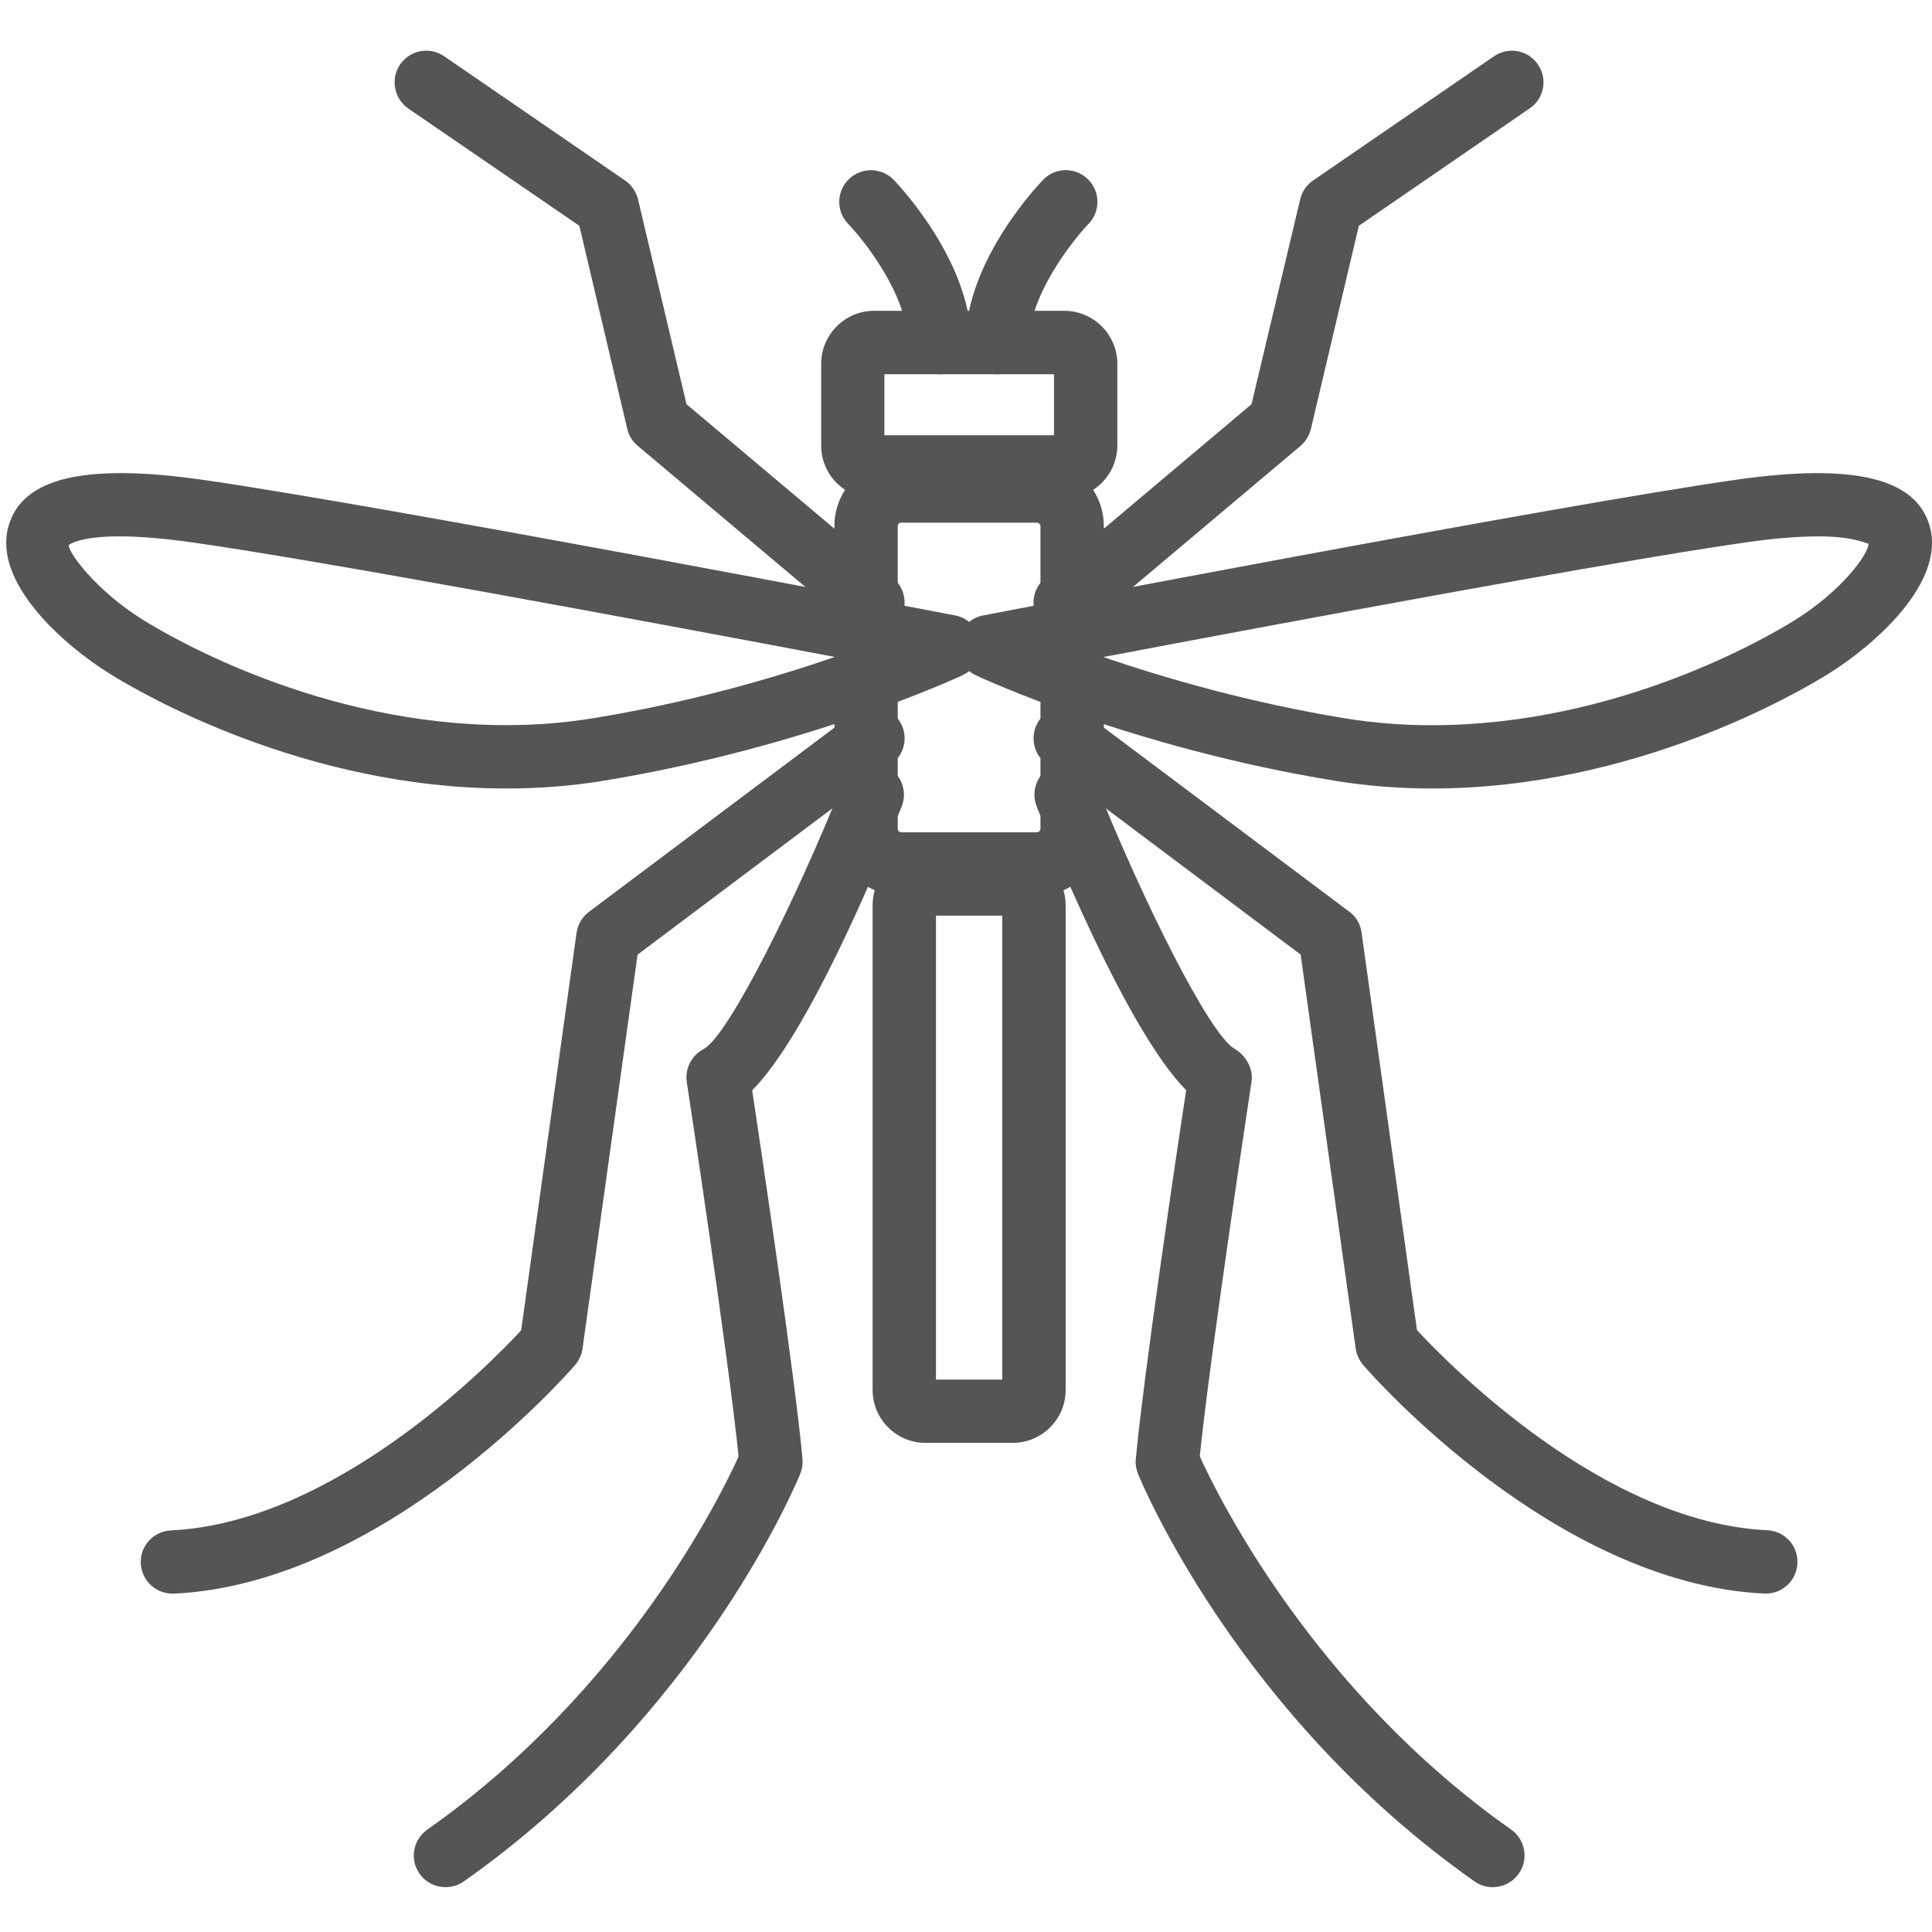
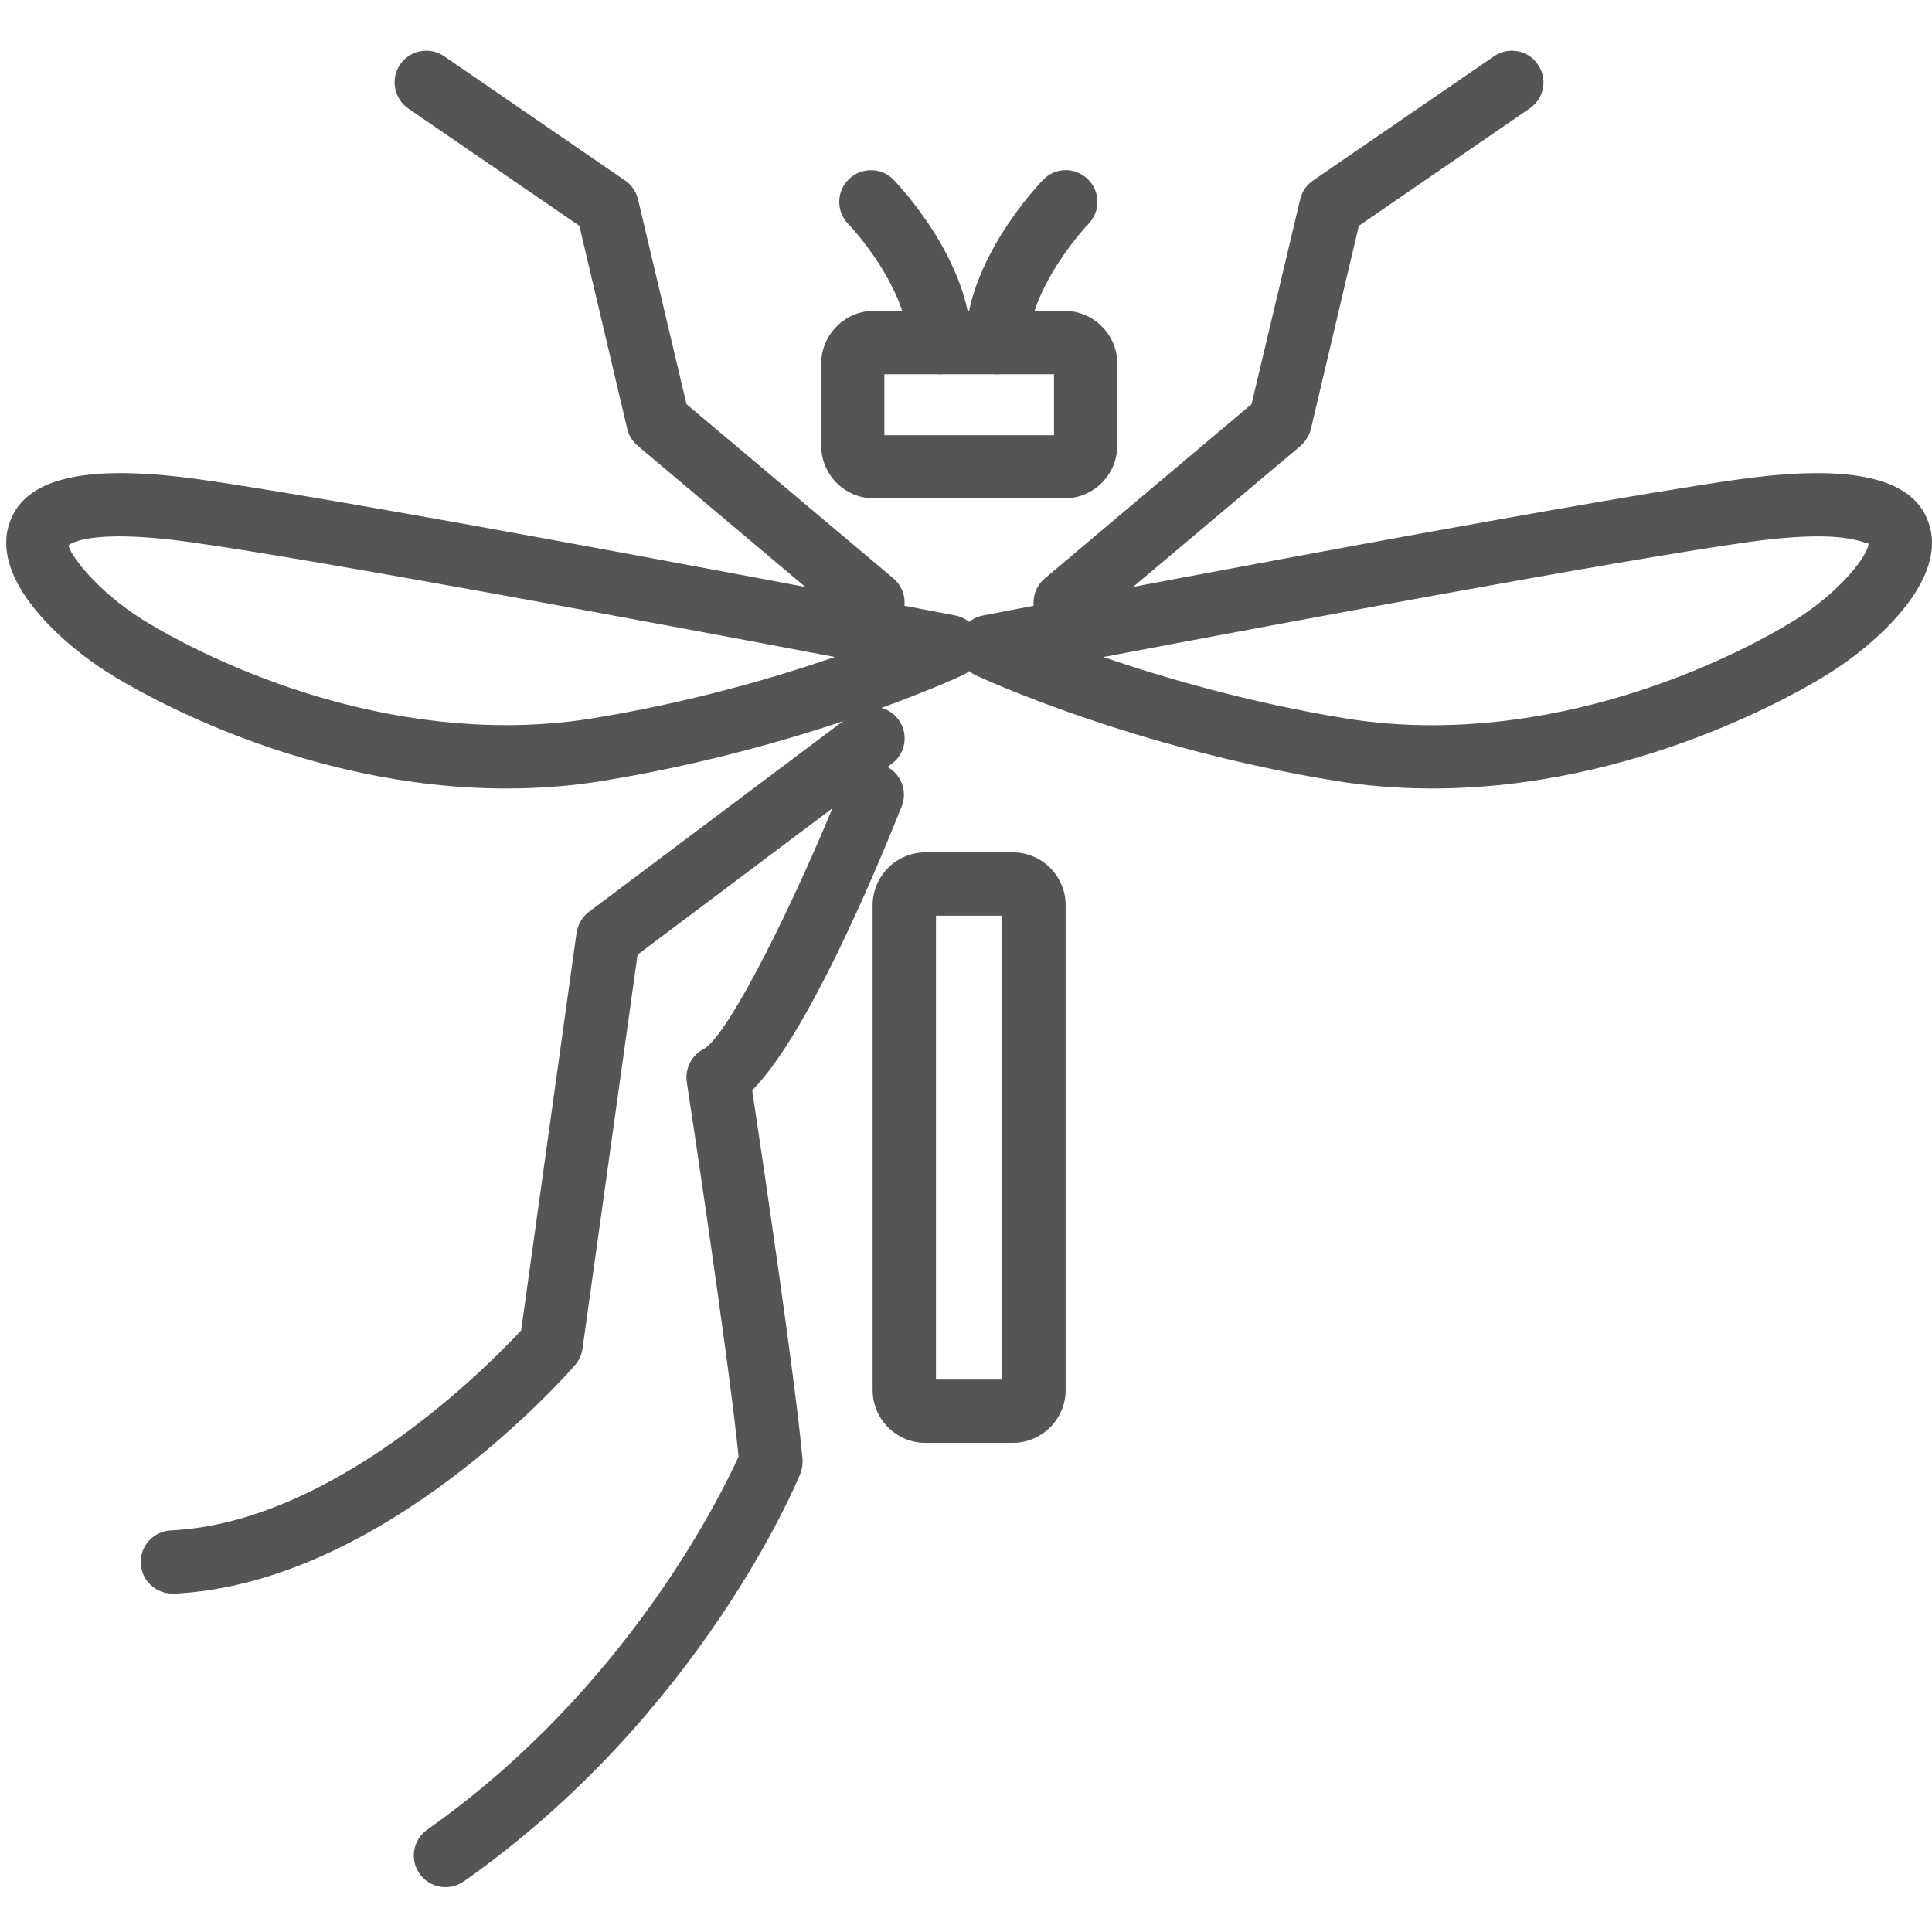
<svg xmlns="http://www.w3.org/2000/svg" xmlns:xlink="http://www.w3.org/1999/xlink" version="1.1" id="圖層_1" x="0px" y="0px" width="24px" height="24px" viewBox="0 0 24 24" enable-background="new 0 0 24 24" xml:space="preserve">
  <g>
    <g>
      <defs>
        <rect id="SVGID_1_" x="0.078" y="0.629" width="23.922" height="22.813" />
      </defs>
      <clipPath id="SVGID_2_">
        <use xlink:href="#SVGID_1_" overflow="visible" />
      </clipPath>
      <g clip-path="url(#SVGID_2_)">
        <path fill="#555555" d="M17.788,9.795c-0.407,0-0.812-0.032-1.199-0.095c-2.52-0.41-4.39-1.274-4.468-1.312     c-0.154-0.072-0.246-0.236-0.225-0.405c0.021-0.169,0.148-0.306,0.317-0.338c0.071-0.015,7.135-1.371,9.371-1.688     c1.449-0.204,2.217-0.017,2.387,0.577c0.202,0.704-0.69,1.482-1.249,1.831C22.338,8.605,20.308,9.795,17.788,9.795z      M13.706,8.162c0.763,0.261,1.814,0.567,3.008,0.762c0.349,0.057,0.708,0.085,1.073,0.085c2.305,0,4.166-1.091,4.516-1.31     c0.573-0.358,0.911-0.815,0.909-0.95c-0.004,0.021-0.149-0.086-0.619-0.086c-0.248,0-0.55,0.024-0.9,0.074     C20.075,6.966,15.879,7.75,13.706,8.162z" />
      </g>
    </g>
    <g>
      <defs>
        <rect id="SVGID_3_" x="0.078" y="0.629" width="23.922" height="22.813" />
      </defs>
      <clipPath id="SVGID_4_">
        <use xlink:href="#SVGID_3_" overflow="visible" />
      </clipPath>
      <g clip-path="url(#SVGID_4_)">
        <path fill="#555555" d="M13.234,7.878c-0.113,0-0.225-0.047-0.302-0.14c-0.142-0.166-0.119-0.414,0.048-0.554l2.567-2.163     l0.604-2.544c0.021-0.094,0.079-0.178,0.159-0.234l2.249-1.544c0.179-0.123,0.423-0.078,0.545,0.101     c0.124,0.179,0.078,0.424-0.101,0.546L16.88,2.805l-0.595,2.522c-0.02,0.083-0.065,0.155-0.128,0.211l-2.67,2.248     C13.413,7.849,13.323,7.878,13.234,7.878z" />
      </g>
    </g>
    <g>
      <defs>
-         <rect id="SVGID_5_" x="0.078" y="0.629" width="23.922" height="22.813" />
-       </defs>
+         </defs>
      <clipPath id="SVGID_6_">
        <use xlink:href="#SVGID_5_" overflow="visible" />
      </clipPath>
      <g clip-path="url(#SVGID_6_)">
        <path fill="#555555" d="M21.936,19.796c-0.005,0-0.012,0-0.018,0c-2.61-0.124-4.889-2.729-4.985-2.84     c-0.049-0.06-0.081-0.128-0.092-0.203l-0.684-4.895l-3.162-2.373c-0.172-0.129-0.208-0.376-0.076-0.551     c0.129-0.173,0.376-0.208,0.55-0.078l3.292,2.469c0.085,0.062,0.14,0.156,0.153,0.26l0.688,4.938     c0.4,0.431,2.322,2.391,4.351,2.486c0.219,0.01,0.385,0.193,0.375,0.41C22.318,19.633,22.145,19.796,21.936,19.796z" />
      </g>
    </g>
    <g>
      <defs>
        <rect id="SVGID_7_" x="0.078" y="0.629" width="23.922" height="22.813" />
      </defs>
      <clipPath id="SVGID_8_">
        <use xlink:href="#SVGID_7_" overflow="visible" />
      </clipPath>
      <g clip-path="url(#SVGID_8_)">
-         <path fill="#555555" d="M18.542,23.443c-0.077,0-0.156-0.022-0.224-0.071c-2.934-2.063-4.132-4.942-4.182-5.065     c-0.023-0.059-0.033-0.121-0.026-0.185c0.093-1.014,0.501-3.771,0.625-4.579c-0.669-0.676-1.503-2.636-1.857-3.525     c-0.081-0.201,0.018-0.432,0.219-0.511c0.199-0.083,0.431,0.016,0.512,0.218c0.581,1.451,1.413,3.126,1.728,3.304     c0.14,0.081,0.235,0.249,0.21,0.409c-0.006,0.035-0.518,3.415-0.643,4.653c0.218,0.481,1.401,2.899,3.867,4.636     c0.178,0.125,0.221,0.369,0.096,0.547C18.789,23.385,18.668,23.443,18.542,23.443z" />
-       </g>
+         </g>
    </g>
    <g>
      <defs>
        <rect id="SVGID_9_" x="0.078" y="0.629" width="23.922" height="22.813" />
      </defs>
      <clipPath id="SVGID_10_">
        <use xlink:href="#SVGID_9_" overflow="visible" />
      </clipPath>
      <g clip-path="url(#SVGID_10_)">
        <path fill="#555555" d="M6.29,9.795L6.29,9.795c-2.519,0-4.551-1.19-4.934-1.43c-0.559-0.349-1.451-1.127-1.25-1.831     c0.171-0.596,0.938-0.781,2.387-0.577c2.237,0.317,9.3,1.674,9.372,1.688c0.167,0.032,0.296,0.168,0.316,0.338     c0.021,0.168-0.07,0.333-0.224,0.405c-0.078,0.037-1.948,0.9-4.467,1.312C7.101,9.764,6.698,9.795,6.29,9.795z M1.483,6.663     c-0.513,0-0.629,0.108-0.63,0.109c0.004,0.104,0.343,0.565,0.92,0.926c0.351,0.219,2.212,1.31,4.516,1.31l0,0     c0.366,0,0.728-0.028,1.073-0.085c1.196-0.194,2.249-0.5,3.009-0.762C8.2,7.75,4.003,6.966,2.383,6.737     C2.034,6.688,1.731,6.663,1.483,6.663z" />
      </g>
    </g>
    <g>
      <defs>
        <rect id="SVGID_11_" x="0.078" y="0.629" width="23.922" height="22.813" />
      </defs>
      <clipPath id="SVGID_12_">
        <use xlink:href="#SVGID_11_" overflow="visible" />
      </clipPath>
      <g clip-path="url(#SVGID_12_)">
        <path fill="#555555" d="M13.222,6.191h-2.365c-0.363,0-0.656-0.293-0.656-0.656V4.519c0-0.362,0.295-0.658,0.656-0.658h2.365     c0.362,0,0.658,0.296,0.658,0.658v1.016C13.878,5.899,13.583,6.191,13.222,6.191z M10.986,5.407h2.107V4.649h-2.107V5.407z" />
      </g>
    </g>
    <g>
      <defs>
        <rect id="SVGID_13_" x="0.078" y="0.629" width="23.922" height="22.813" />
      </defs>
      <clipPath id="SVGID_14_">
        <use xlink:href="#SVGID_13_" overflow="visible" />
      </clipPath>
      <g clip-path="url(#SVGID_14_)">
-         <path fill="#555555" d="M12.881,11.127h-1.685c-0.458,0-0.831-0.372-0.831-0.83V6.536c0-0.459,0.373-0.831,0.831-0.831h1.685     c0.458,0,0.831,0.372,0.831,0.831v3.761C13.712,10.756,13.34,11.127,12.881,11.127z M11.196,6.492     c-0.024,0-0.044,0.021-0.044,0.043v3.761c0,0.023,0.02,0.043,0.044,0.043h1.685c0.023,0,0.044-0.021,0.044-0.043V6.536     c0-0.023-0.021-0.043-0.044-0.043H11.196z" />
-       </g>
+         </g>
    </g>
    <g>
      <defs>
        <rect id="SVGID_15_" x="0.078" y="0.629" width="23.922" height="22.813" />
      </defs>
      <clipPath id="SVGID_16_">
        <use xlink:href="#SVGID_15_" overflow="visible" />
      </clipPath>
      <g clip-path="url(#SVGID_16_)">
        <path fill="#555555" d="M12.58,17.924h-1.083c-0.363,0-0.657-0.295-0.657-0.657v-6.021c0-0.362,0.294-0.658,0.657-0.658h1.083     c0.363,0,0.658,0.295,0.658,0.658v6.021C13.238,17.629,12.943,17.924,12.58,17.924z M11.627,17.138h0.823v-5.763h-0.823V17.138z" />
      </g>
    </g>
    <g>
      <defs>
        <rect id="SVGID_17_" x="0.078" y="0.629" width="23.922" height="22.813" />
      </defs>
      <clipPath id="SVGID_18_">
        <use xlink:href="#SVGID_17_" overflow="visible" />
      </clipPath>
      <g clip-path="url(#SVGID_18_)">
        <path fill="#555555" d="M10.845,7.878c-0.089,0-0.18-0.03-0.253-0.092L7.922,5.538c-0.065-0.055-0.111-0.127-0.13-0.21     L7.197,2.805L5.072,1.348C4.894,1.225,4.848,0.979,4.971,0.8c0.123-0.179,0.368-0.224,0.547-0.101l2.248,1.544     c0.081,0.056,0.137,0.14,0.16,0.234l0.602,2.544l2.569,2.163c0.167,0.14,0.188,0.389,0.047,0.554     C11.067,7.831,10.956,7.878,10.845,7.878z" />
      </g>
    </g>
    <g>
      <defs>
        <rect id="SVGID_19_" x="0.078" y="0.629" width="23.922" height="22.813" />
      </defs>
      <clipPath id="SVGID_20_">
        <use xlink:href="#SVGID_19_" overflow="visible" />
      </clipPath>
      <g clip-path="url(#SVGID_20_)">
        <path fill="#555555" d="M2.141,19.796c-0.208,0-0.382-0.163-0.392-0.374c-0.011-0.216,0.157-0.401,0.375-0.411     c2.028-0.096,3.952-2.055,4.35-2.485l0.688-4.938c0.015-0.104,0.071-0.197,0.153-0.26l3.293-2.471     c0.173-0.131,0.42-0.095,0.551,0.079c0.13,0.173,0.096,0.421-0.079,0.55L7.92,11.859l-0.684,4.896     c-0.01,0.074-0.043,0.144-0.092,0.202c-0.095,0.109-2.375,2.716-4.984,2.84C2.154,19.796,2.147,19.796,2.141,19.796z" />
      </g>
    </g>
    <g>
      <defs>
        <rect id="SVGID_21_" x="0.078" y="0.629" width="23.922" height="22.813" />
      </defs>
      <clipPath id="SVGID_22_">
        <use xlink:href="#SVGID_21_" overflow="visible" />
      </clipPath>
      <g clip-path="url(#SVGID_22_)">
        <path fill="#555555" d="M5.534,23.443c-0.125,0-0.246-0.059-0.322-0.167c-0.125-0.178-0.082-0.422,0.095-0.547     c2.475-1.742,3.651-4.156,3.868-4.636c-0.125-1.238-0.637-4.618-0.644-4.653c-0.024-0.167,0.062-0.334,0.213-0.41     c0.313-0.178,1.145-1.854,1.725-3.303c0.081-0.203,0.31-0.3,0.512-0.219c0.202,0.079,0.301,0.309,0.22,0.51     c-0.355,0.89-1.187,2.853-1.857,3.526c0.121,0.808,0.532,3.564,0.625,4.579c0.005,0.063-0.004,0.126-0.028,0.186     c-0.05,0.121-1.249,3.001-4.18,5.063C5.691,23.42,5.612,23.443,5.534,23.443z" />
      </g>
    </g>
    <g>
      <defs>
        <rect id="SVGID_23_" x="0.078" y="0.629" width="23.922" height="22.813" />
      </defs>
      <clipPath id="SVGID_24_">
        <use xlink:href="#SVGID_23_" overflow="visible" />
      </clipPath>
      <g clip-path="url(#SVGID_24_)">
        <path fill="#555555" d="M11.669,4.649c-0.218,0-0.394-0.177-0.394-0.395c0-0.581-0.534-1.26-0.739-1.473     c-0.151-0.155-0.147-0.405,0.009-0.555c0.155-0.151,0.404-0.149,0.556,0.007c0.039,0.041,0.962,1,0.962,2.021     C12.062,4.471,11.886,4.649,11.669,4.649z" />
      </g>
    </g>
    <g>
      <defs>
        <rect id="SVGID_25_" x="0.078" y="0.629" width="23.922" height="22.813" />
      </defs>
      <clipPath id="SVGID_26_">
        <use xlink:href="#SVGID_25_" overflow="visible" />
      </clipPath>
      <g clip-path="url(#SVGID_26_)">
        <path fill="#555555" d="M12.387,4.649c-0.216,0-0.392-0.177-0.392-0.395c0-1.021,0.924-1.981,0.964-2.021     c0.15-0.157,0.398-0.159,0.554-0.008c0.156,0.151,0.16,0.401,0.009,0.556c-0.204,0.214-0.739,0.893-0.739,1.473     C12.782,4.471,12.604,4.649,12.387,4.649z" />
      </g>
    </g>
  </g>
</svg>